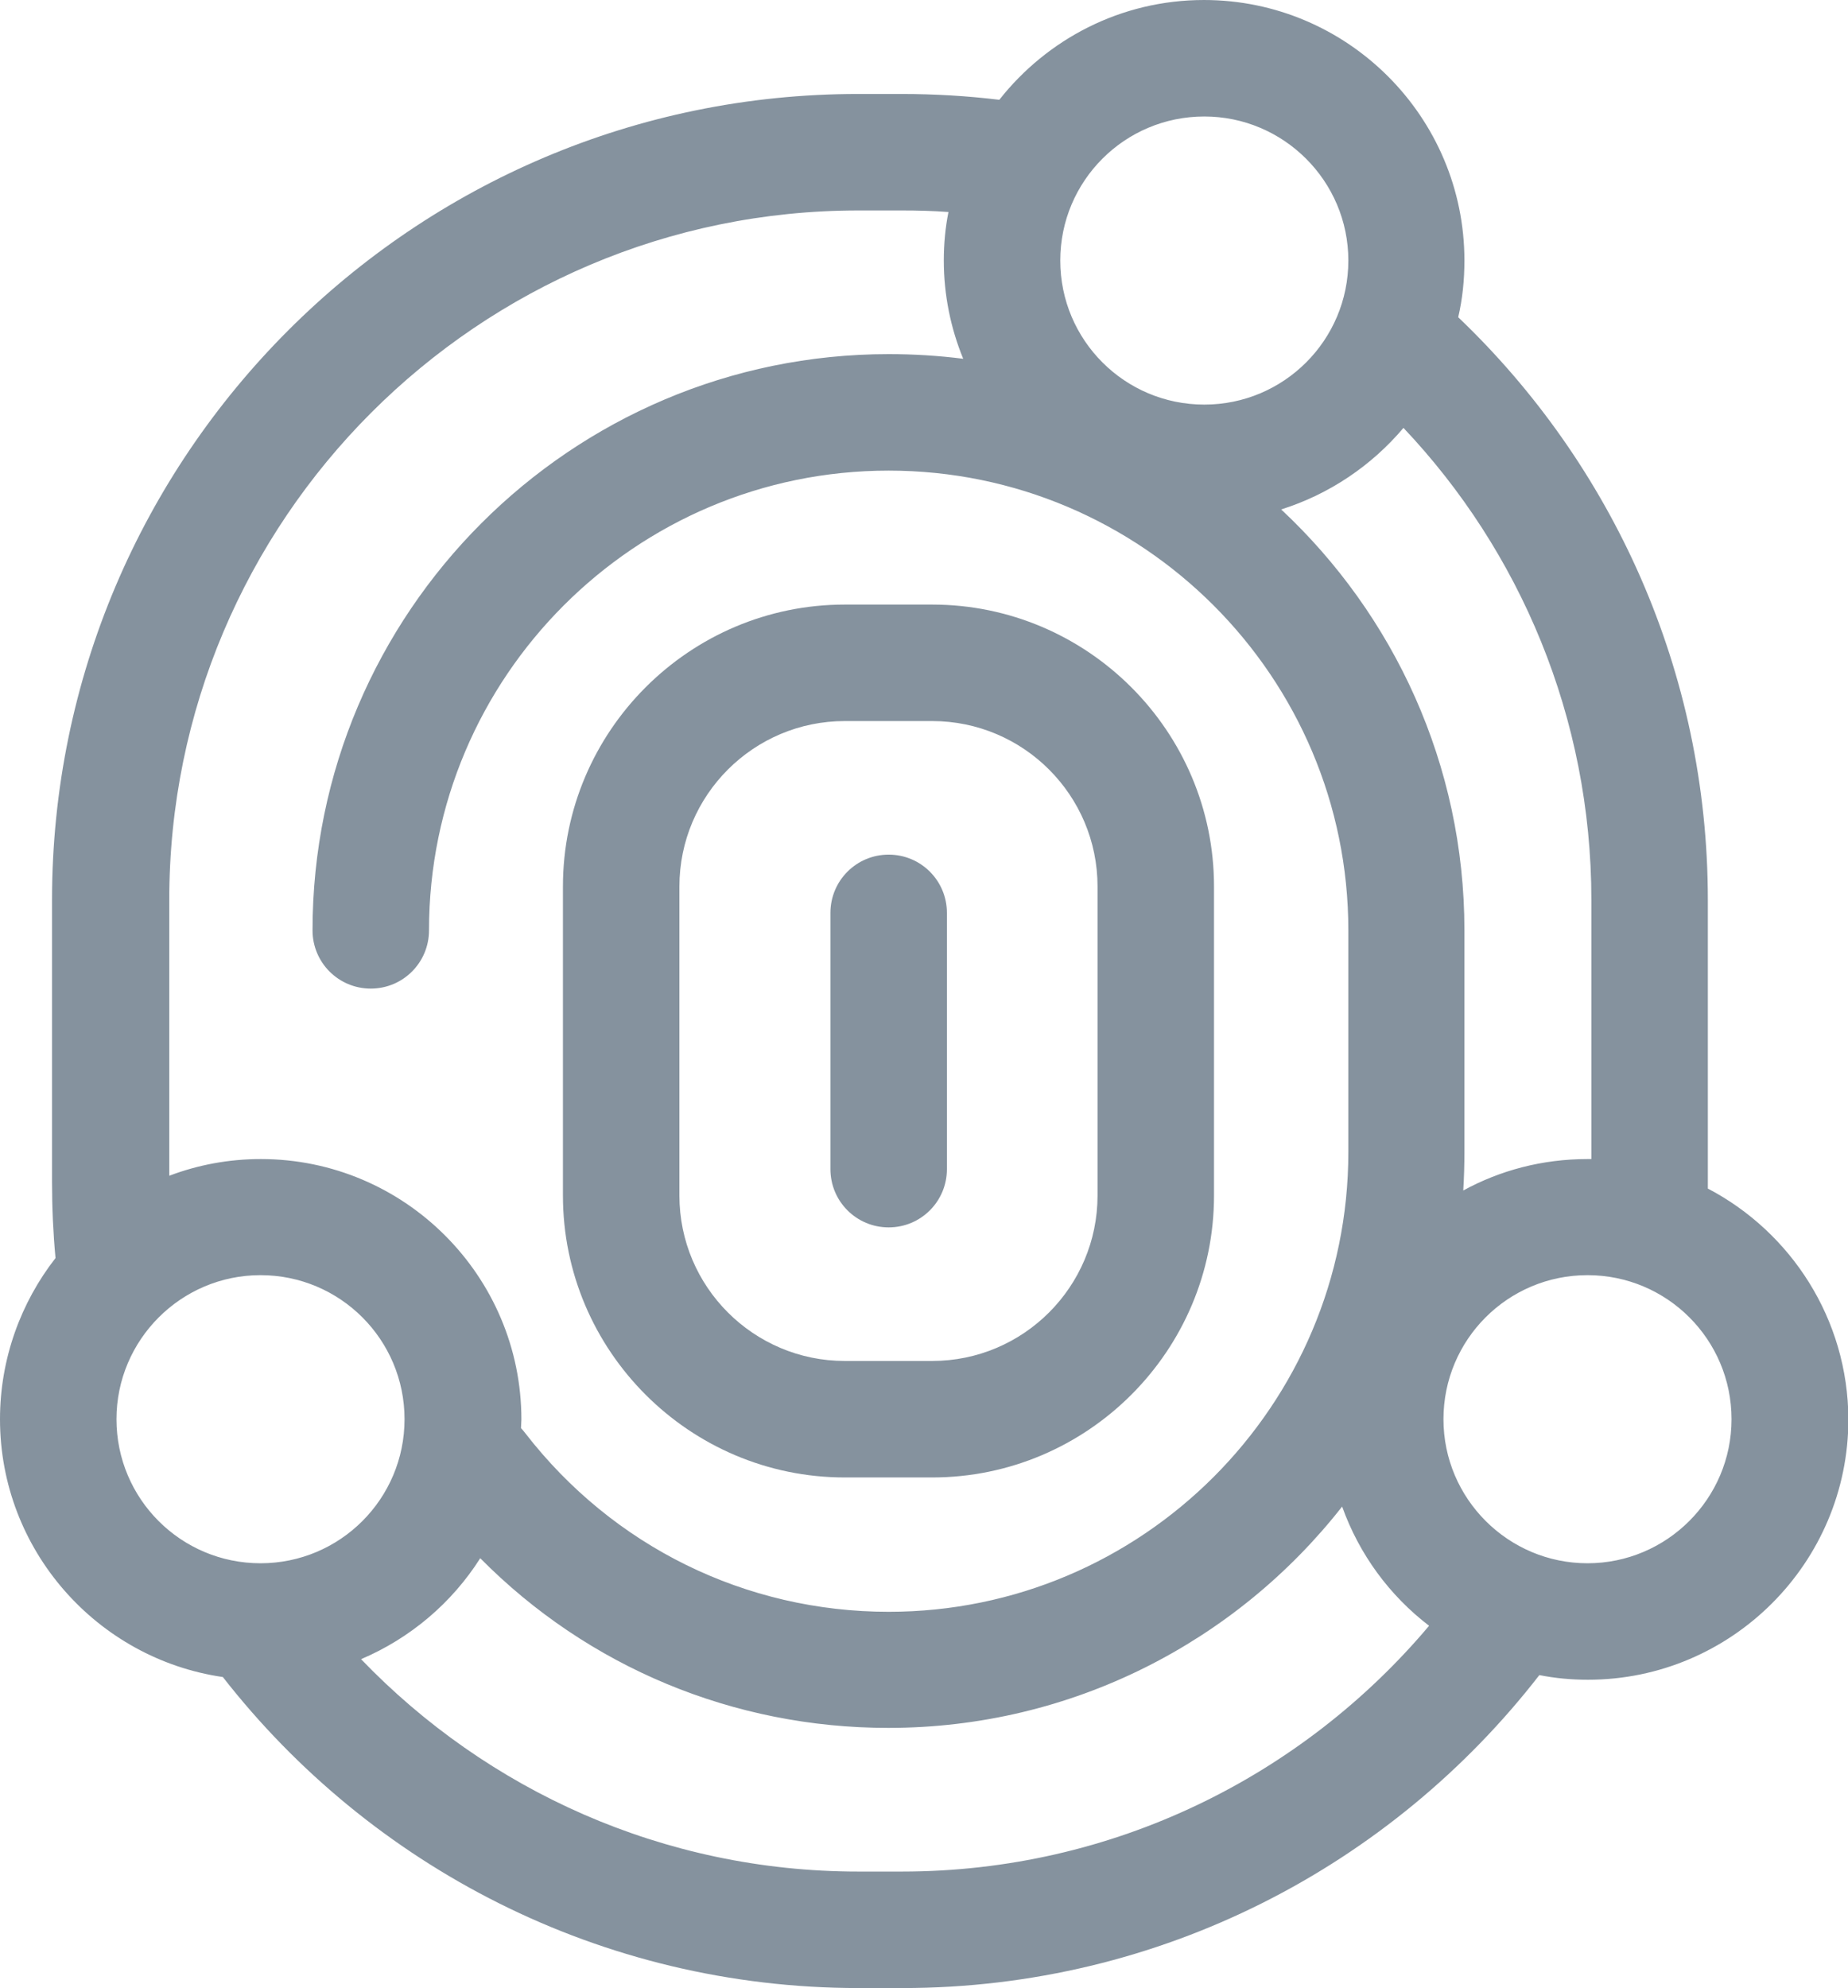
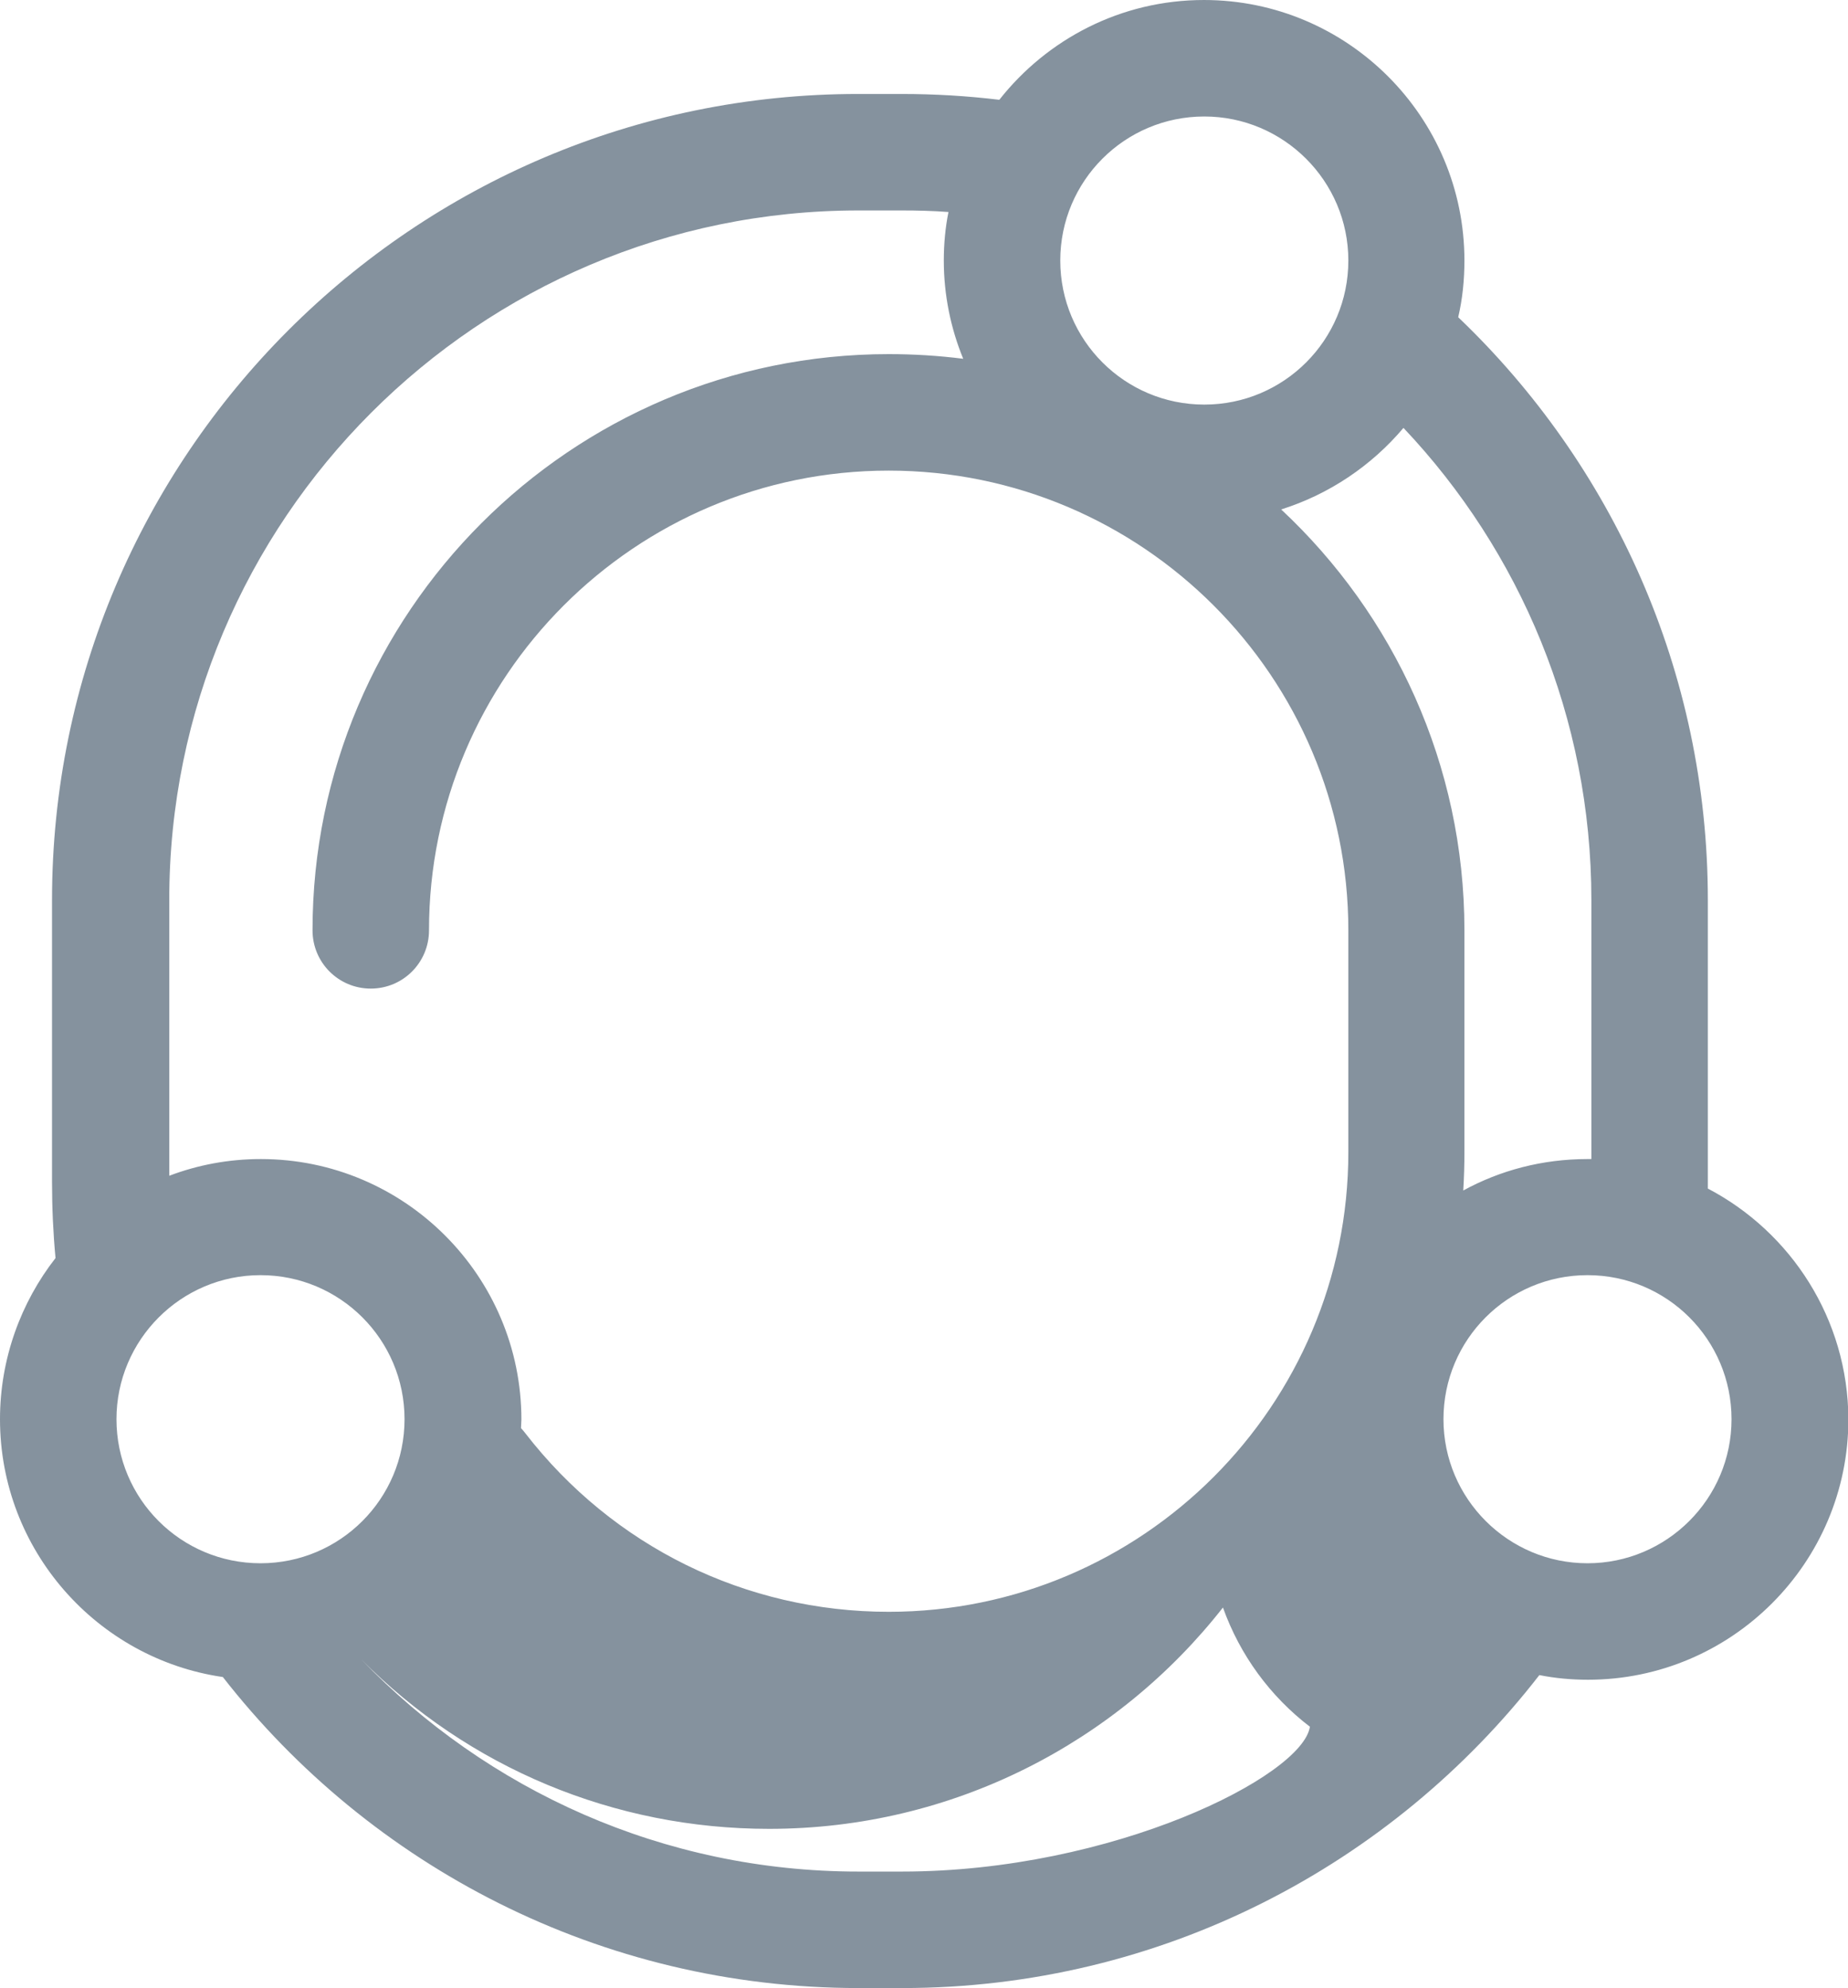
<svg xmlns="http://www.w3.org/2000/svg" version="1.1" id="Layer_1" x="0px" y="0px" viewBox="0 0 476 512" style="enable-background:new 0 0 476 512;" xml:space="preserve">
  <style type="text/css">
	.st0{fill:#85929E;}
</style>
  <g>
-     <path class="st0" d="M228.9,316.1c8.3,0,15-6.7,15-15v-66c0-8.3-6.7-15-15-15s-15,6.7-15,15v66   C213.9,309.4,220.6,316.1,228.9,316.1z" />
-     <path class="st0" d="M217.6,380.5h22.5c40,0,72.6-32.6,72.6-72.6v-79.6c0-40-32.6-72.6-72.6-72.6h-22.5c-40,0-72.6,32.6-72.6,72.6   v79.6C145,347.9,177.6,380.5,217.6,380.5z M175,228.3c0-23.5,19.1-42.6,42.6-42.6h22.5c23.5,0,42.6,19.1,42.6,42.6v79.6   c0,23.5-19.1,42.6-42.6,42.6h-22.5c-23.5,0-42.6-19.1-42.6-42.6L175,228.3L175,228.3z" />
-     <path class="st0" d="M439.9,306.1c0-0.6,0-1.1,0-1.7v-72.6c0-59-24.7-112.3-64.3-150.1c1.1-4.7,1.6-9.6,1.6-14.6   c0-37-30.1-67.1-67.1-67.1c-21.4,0-40.4,10.1-52.7,25.7c-8.3-1-16.6-1.5-25.2-1.5h-11.2c-114.5,0-207.6,93.1-207.6,207.6v72.6   c0,6.6,0.3,13.2,0.9,19.6C5.4,335.4,0,349.9,0,365.5c0,33.7,25,61.7,57.4,66.4c38,48.7,97.3,80.1,163.8,80.1h11.2   c66.7,0,126.1-31.6,164.1-80.6c4,0.8,8.2,1.2,12.5,1.2c37,0,67.1-30.1,67.1-67.1C476,339.7,461.3,317.3,439.9,306.1z M408.9,402.6   c-20.4,0-37.1-16.6-37.1-37.1s16.6-37.1,37.1-37.1s37.1,16.6,37.1,37.1S429.3,402.6,408.9,402.6z M409.9,231.8v66.7   c-0.3,0-0.7,0-1,0c-11.6,0-22.5,2.9-32,8.1c0.2-3.3,0.3-6.6,0.3-9.9v-57.1c0-42.7-18.2-81.3-47.2-108.4c12.4-3.9,23.3-11.3,31.5-21   C391.5,141.9,409.9,184.8,409.9,231.8z M310.2,30c20.4,0,37.1,16.6,37.1,37.1s-16.6,37.1-37.1,37.1s-37.1-16.6-37.1-37.1   S289.7,30,310.2,30z M221.1,54.2h11.2c4,0,8,0.1,12,0.4c-0.8,4-1.2,8.2-1.2,12.5c0,8.9,1.8,17.5,5,25.3c-6.3-0.8-12.7-1.2-19.2-1.2   c-81.8,0-148.4,66.6-148.4,148.4c0,8.3,6.7,15,15,15s15-6.7,15-15c0-65.3,53.1-118.4,118.4-118.4s118.4,53.1,118.4,118.4v57.1   c0,65.3-53.1,118.4-118.4,118.4c-36.8,0-71-16.8-93.6-46c-0.4-0.5-0.7-0.9-1.1-1.3c0-0.7,0.1-1.5,0.1-2.2c0-37-30.1-67.1-67.1-67.1   c-8.3,0-16.2,1.5-23.6,4.3v-70.9C43.5,133.9,123.2,54.2,221.1,54.2z M30,365.5c0-20.4,16.6-37.1,37.1-37.1s37.1,16.6,37.1,37.1   s-16.6,37.1-37.1,37.1S30,386,30,365.5z M232.3,482h-11.2c-50.3,0-95.7-21-128.1-54.7c12.7-5.4,23.4-14.5,30.7-26   c27.7,28,65.2,43.7,105.1,43.7c47.4,0,89.7-22.3,116.9-57c4.4,12.3,12.2,22.9,22.4,30.7C335.5,457.4,286.7,482,232.3,482z" />
+     <path class="st0" d="M439.9,306.1c0-0.6,0-1.1,0-1.7v-72.6c0-59-24.7-112.3-64.3-150.1c1.1-4.7,1.6-9.6,1.6-14.6   c0-37-30.1-67.1-67.1-67.1c-21.4,0-40.4,10.1-52.7,25.7c-8.3-1-16.6-1.5-25.2-1.5h-11.2c-114.5,0-207.6,93.1-207.6,207.6v72.6   c0,6.6,0.3,13.2,0.9,19.6C5.4,335.4,0,349.9,0,365.5c0,33.7,25,61.7,57.4,66.4c38,48.7,97.3,80.1,163.8,80.1h11.2   c66.7,0,126.1-31.6,164.1-80.6c4,0.8,8.2,1.2,12.5,1.2c37,0,67.1-30.1,67.1-67.1C476,339.7,461.3,317.3,439.9,306.1z M408.9,402.6   c-20.4,0-37.1-16.6-37.1-37.1s16.6-37.1,37.1-37.1s37.1,16.6,37.1,37.1S429.3,402.6,408.9,402.6z M409.9,231.8v66.7   c-0.3,0-0.7,0-1,0c-11.6,0-22.5,2.9-32,8.1c0.2-3.3,0.3-6.6,0.3-9.9v-57.1c0-42.7-18.2-81.3-47.2-108.4c12.4-3.9,23.3-11.3,31.5-21   C391.5,141.9,409.9,184.8,409.9,231.8z M310.2,30c20.4,0,37.1,16.6,37.1,37.1s-16.6,37.1-37.1,37.1s-37.1-16.6-37.1-37.1   S289.7,30,310.2,30z M221.1,54.2h11.2c4,0,8,0.1,12,0.4c-0.8,4-1.2,8.2-1.2,12.5c0,8.9,1.8,17.5,5,25.3c-6.3-0.8-12.7-1.2-19.2-1.2   c-81.8,0-148.4,66.6-148.4,148.4c0,8.3,6.7,15,15,15s15-6.7,15-15c0-65.3,53.1-118.4,118.4-118.4s118.4,53.1,118.4,118.4v57.1   c0,65.3-53.1,118.4-118.4,118.4c-36.8,0-71-16.8-93.6-46c-0.4-0.5-0.7-0.9-1.1-1.3c0-0.7,0.1-1.5,0.1-2.2c0-37-30.1-67.1-67.1-67.1   c-8.3,0-16.2,1.5-23.6,4.3v-70.9C43.5,133.9,123.2,54.2,221.1,54.2z M30,365.5c0-20.4,16.6-37.1,37.1-37.1s37.1,16.6,37.1,37.1   s-16.6,37.1-37.1,37.1S30,386,30,365.5z M232.3,482h-11.2c-50.3,0-95.7-21-128.1-54.7c27.7,28,65.2,43.7,105.1,43.7c47.4,0,89.7-22.3,116.9-57c4.4,12.3,12.2,22.9,22.4,30.7C335.5,457.4,286.7,482,232.3,482z" />
  </g>
</svg>